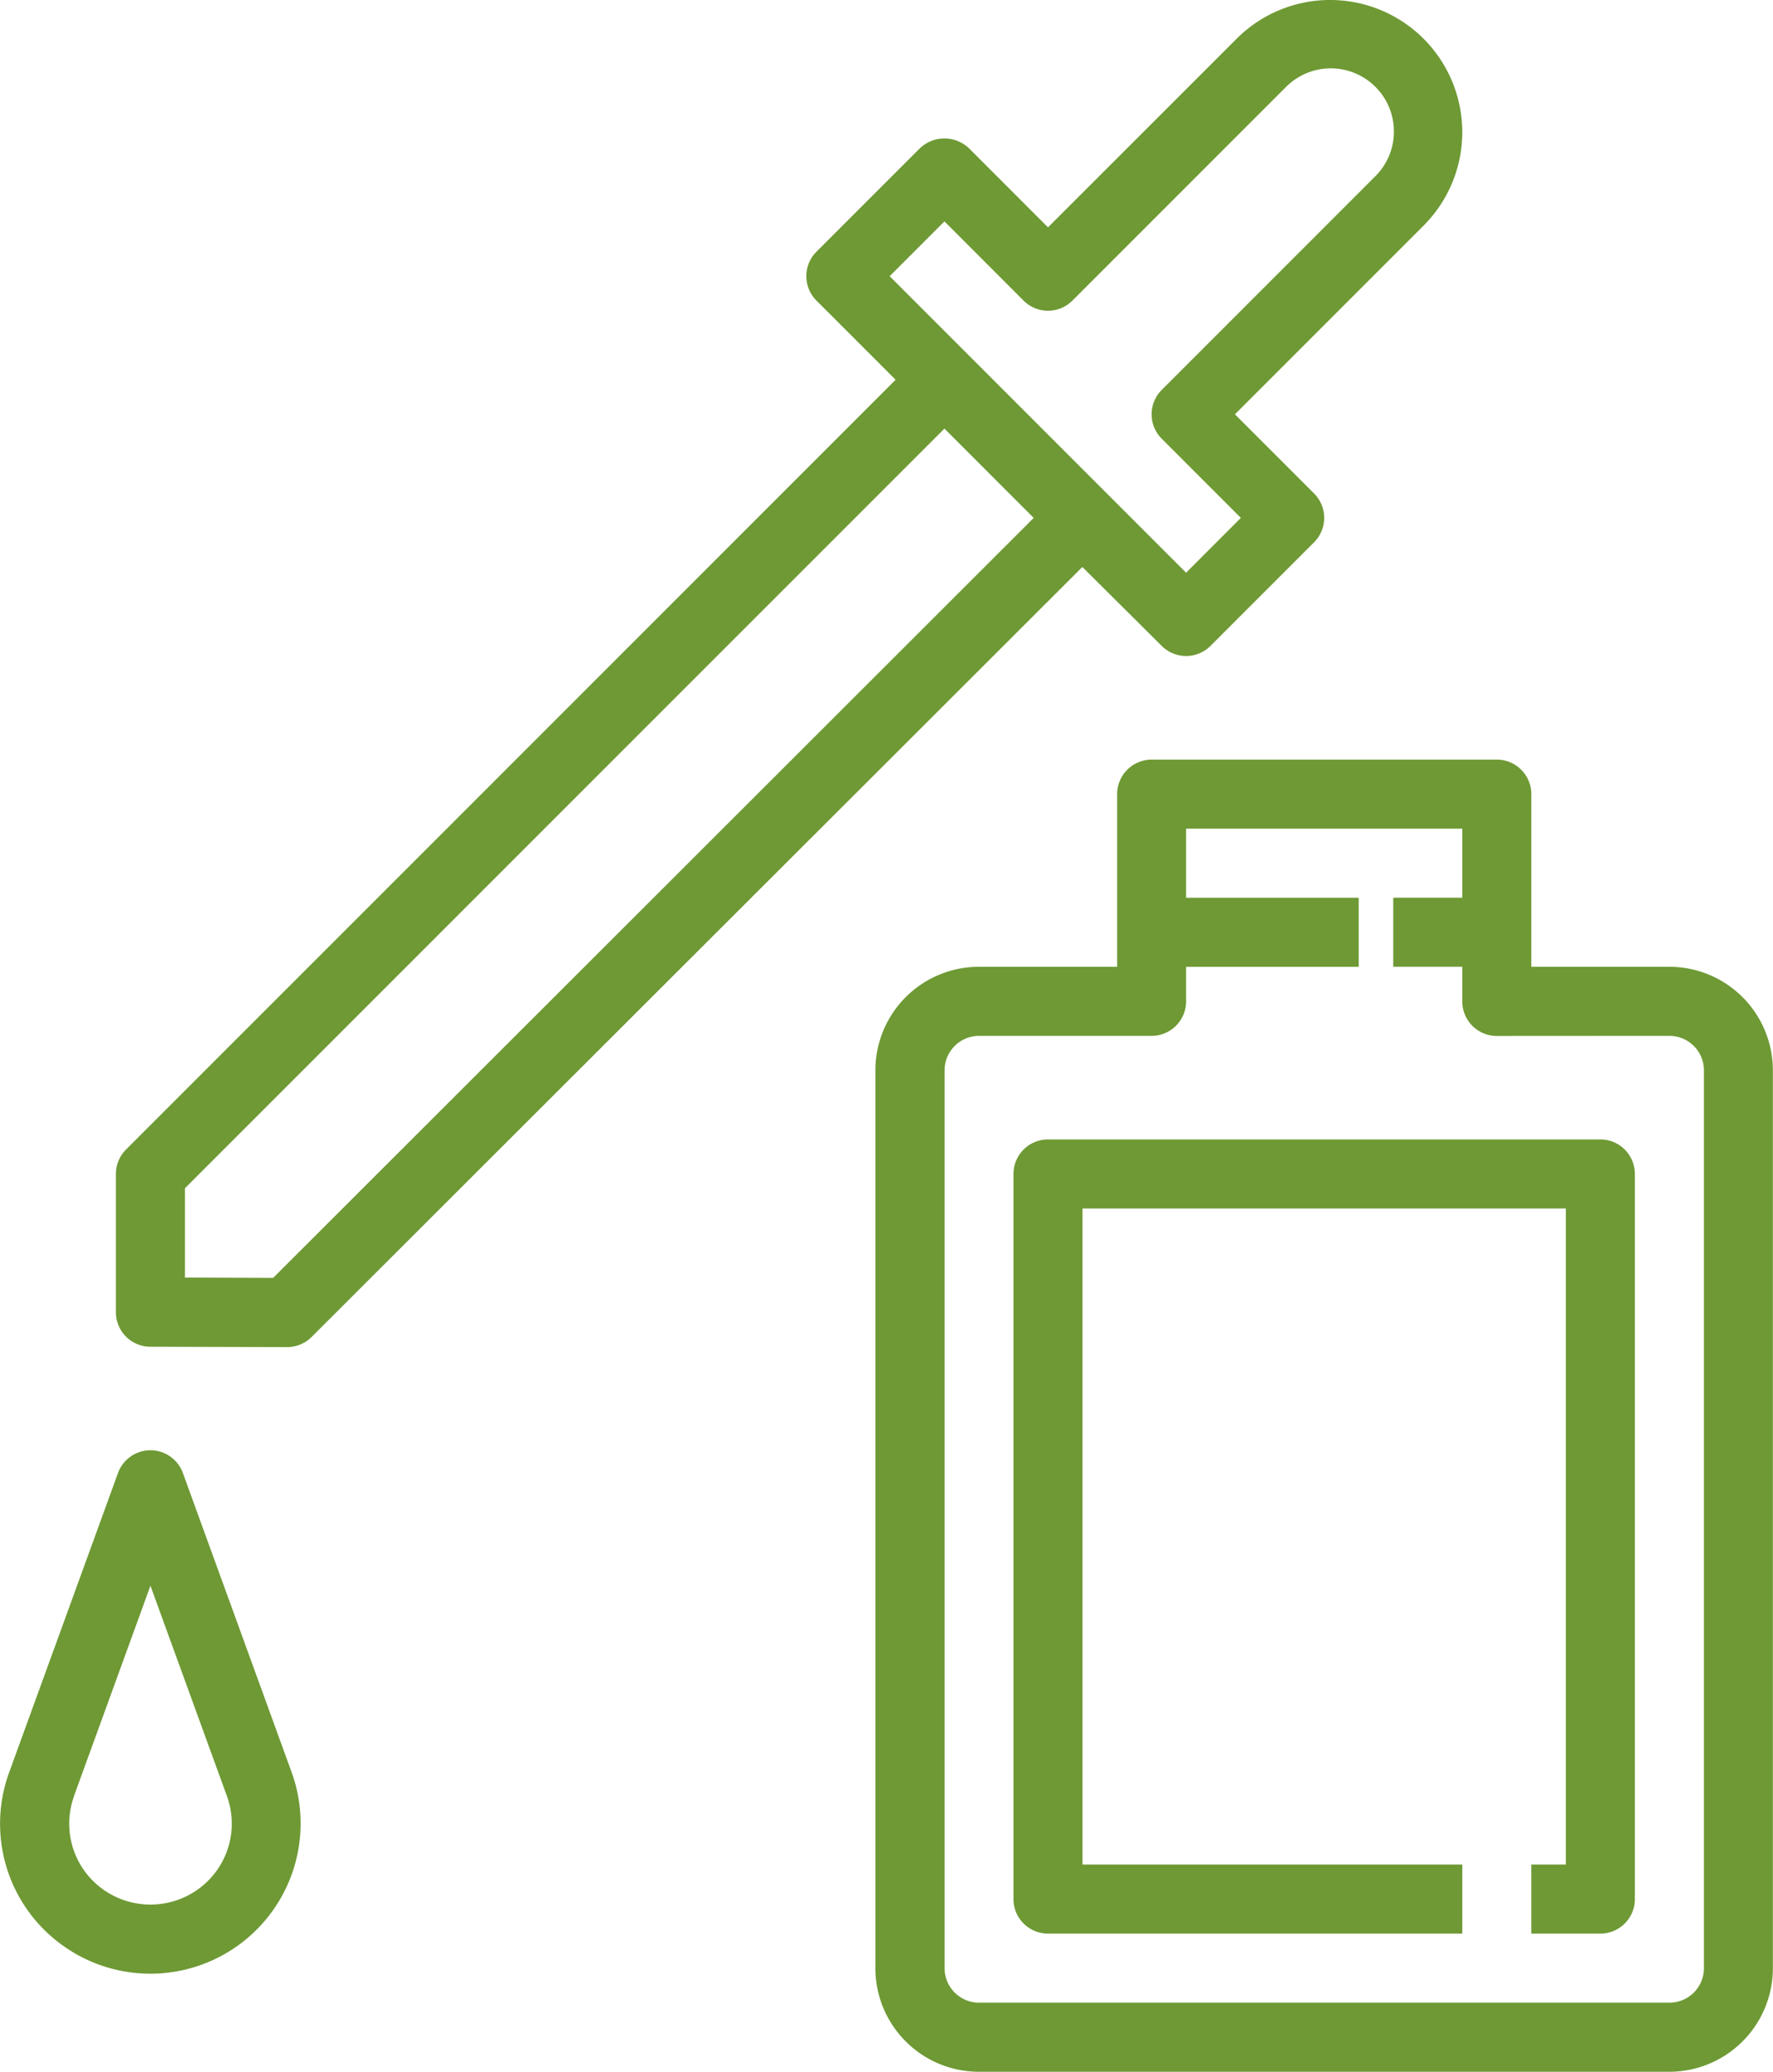
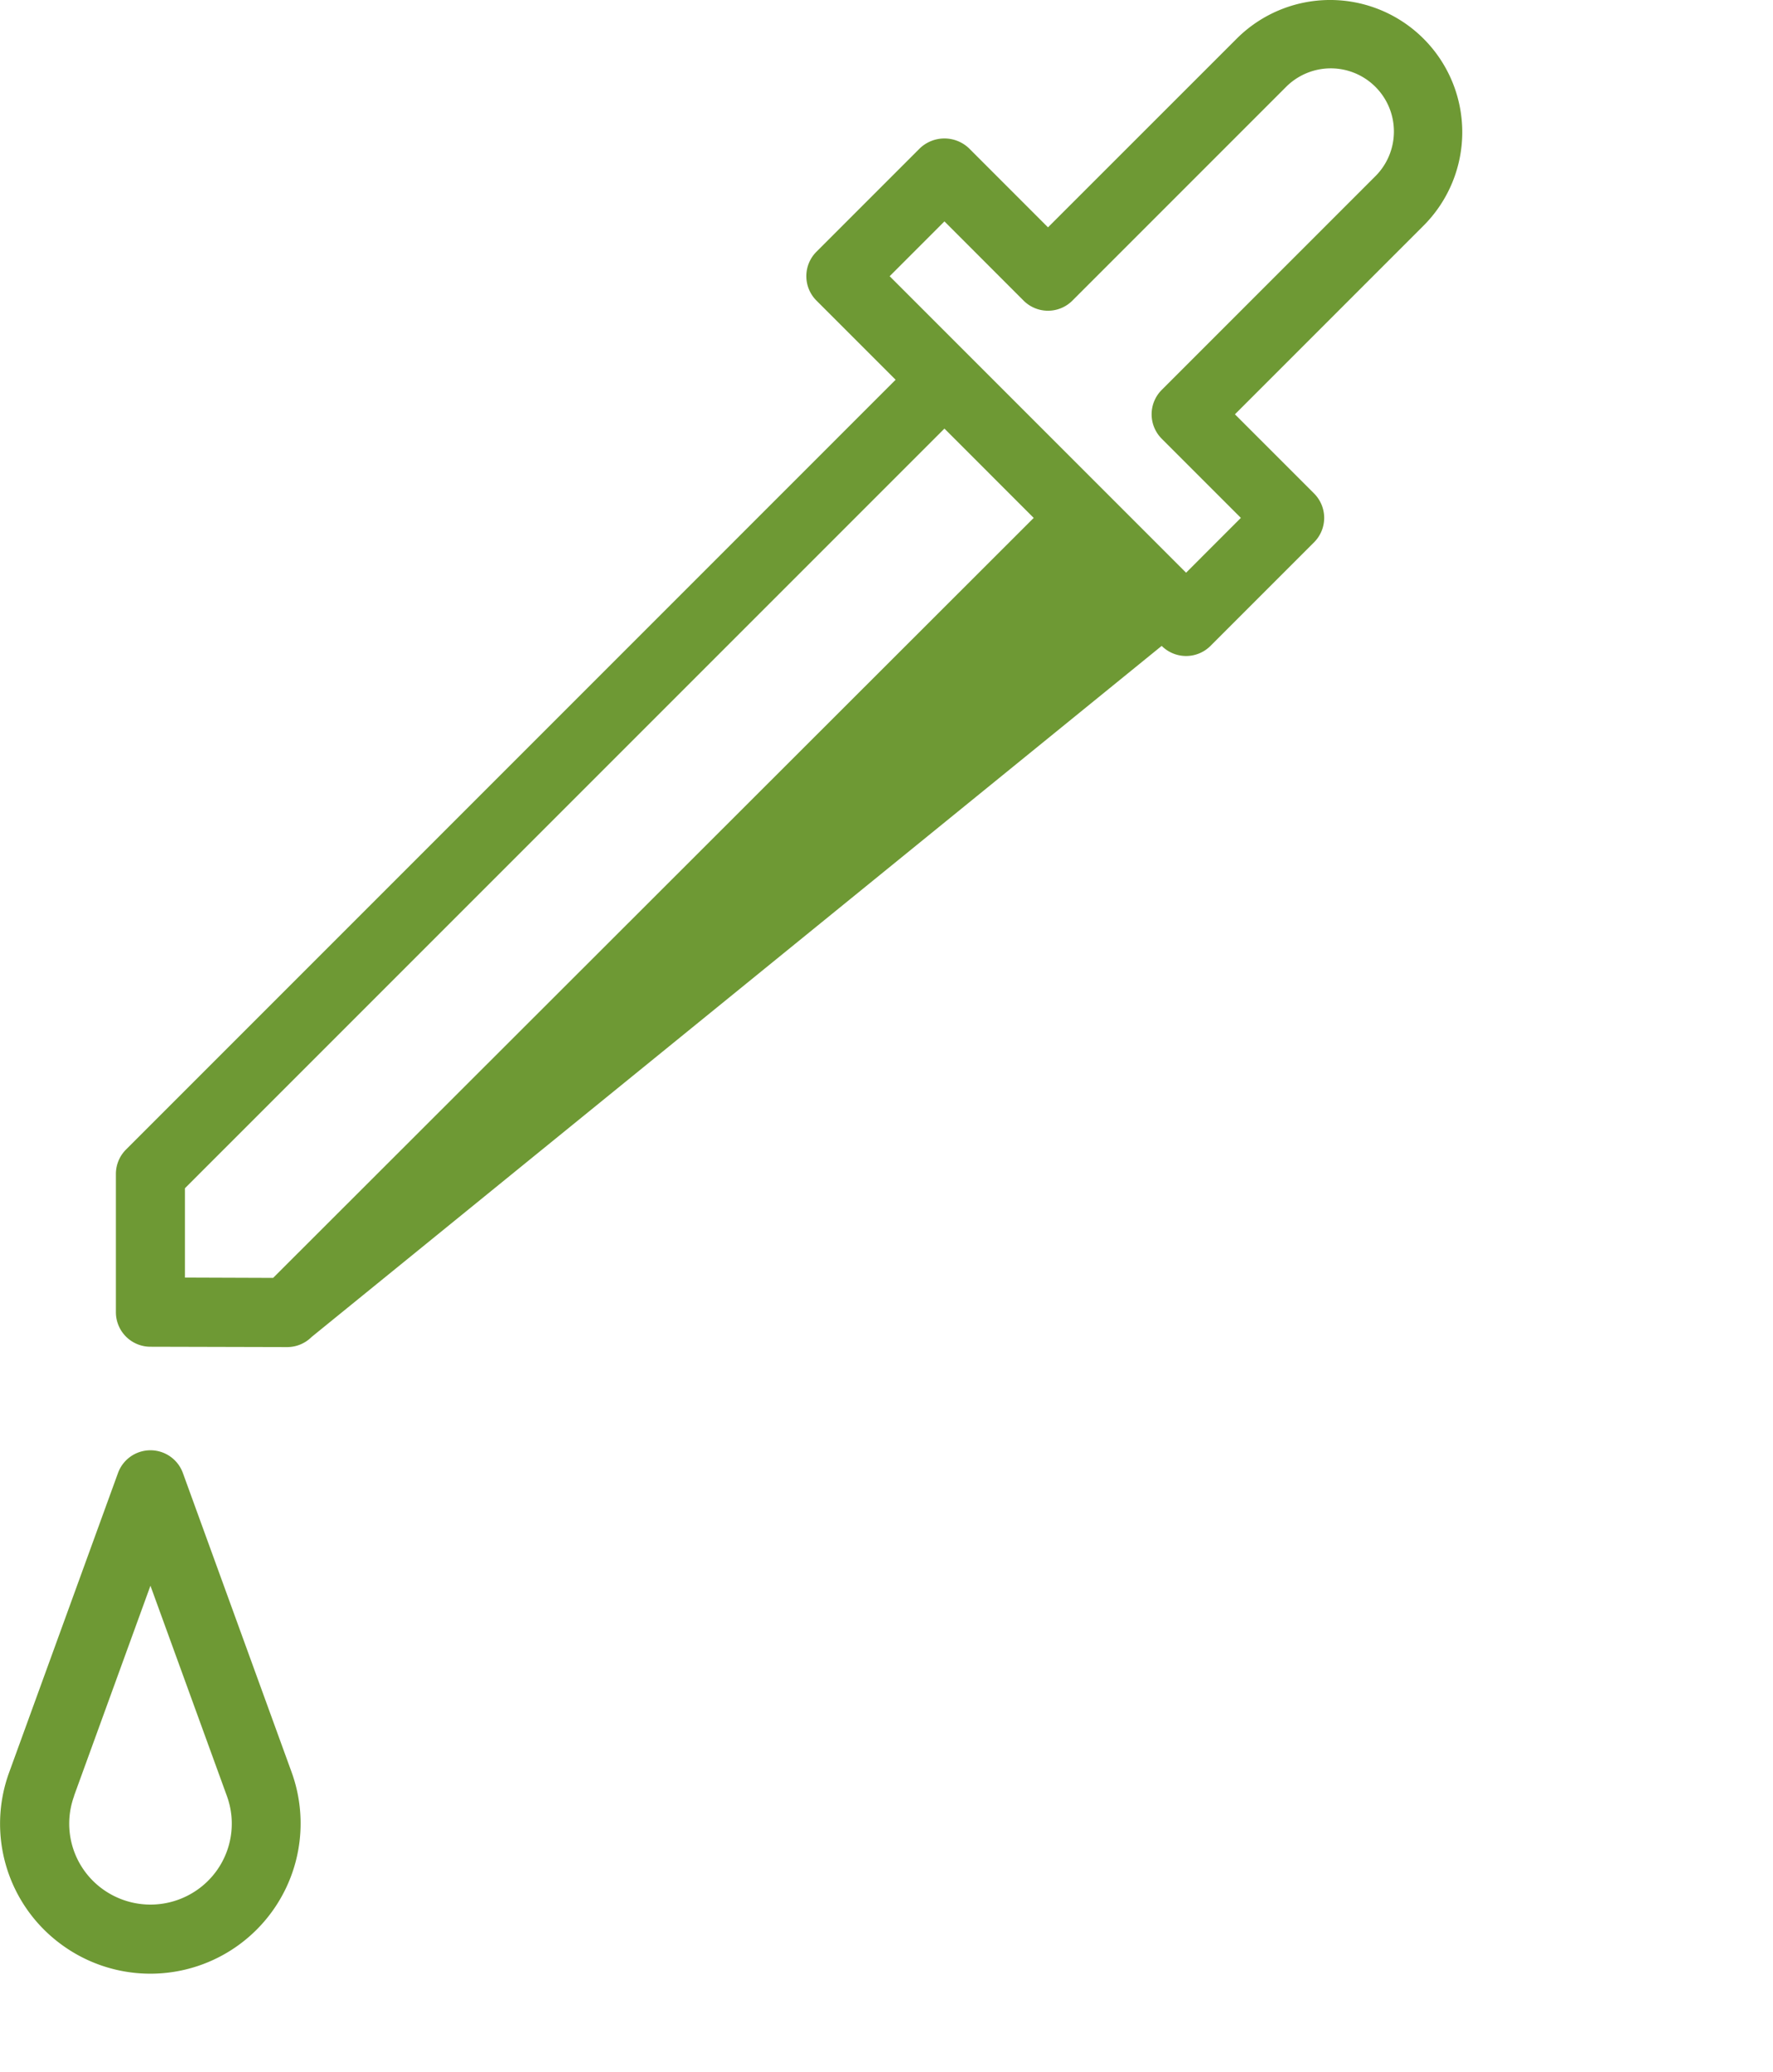
<svg xmlns="http://www.w3.org/2000/svg" width="55.733" height="65.111" viewBox="0 0 55.733 65.111">
  <g id="noun-essence-cream-1596574" transform="translate(-4.643 -2.001)">
-     <path id="Path_2268" data-name="Path 2268" d="M8,38.9v4.341a1.085,1.085,0,0,0,1.085,1.085l4.3.011h0a1.085,1.085,0,0,0,.766-.317l24.229-24.2L40.874,22.3a1.085,1.085,0,0,0,1.534,0l3.256-3.256a1.085,1.085,0,0,0,0-1.534l-2.488-2.488,5.93-5.93A4.154,4.154,0,1,0,43.23,3.218L37.3,9.146,34.813,6.658a1.12,1.12,0,0,0-1.537,0L30.021,9.913a1.085,1.085,0,0,0,0,1.534l2.489,2.489L8.318,38.129A1.085,1.085,0,0,0,8,38.9ZM34.045,8.959l2.487,2.489a1.085,1.085,0,0,0,1.536,0l6.7-6.7a1.985,1.985,0,1,1,2.807,2.807l-6.7,6.7a1.085,1.085,0,0,0,0,1.534l2.488,2.488L41.641,20l-9.318-9.318ZM10.17,39.345,34.045,15.471l2.806,2.807L12.943,42.162l-2.773-.01Z" transform="translate(0.286)" fill="#6e9934" />
-     <path id="Path_2269" data-name="Path 2269" d="M49.534,24H38.682A1.085,1.085,0,0,0,37.6,25.085v5.426H33.256A3.256,3.256,0,0,0,30,33.767V61.982a3.256,3.256,0,0,0,3.256,3.256h21.7a3.256,3.256,0,0,0,3.256-3.256V33.767a3.256,3.256,0,0,0-3.256-3.256H50.619V25.085A1.085,1.085,0,0,0,49.534,24Zm5.426,8.682a1.085,1.085,0,0,1,1.085,1.085V61.982a1.085,1.085,0,0,1-1.085,1.085h-21.7a1.085,1.085,0,0,1-1.085-1.085V33.767a1.085,1.085,0,0,1,1.085-1.085h5.426A1.085,1.085,0,0,0,39.767,31.6V30.511h5.426v-2.17H39.767V26.17h8.682v2.17h-2.17v2.17h2.17V31.6a1.085,1.085,0,0,0,1.085,1.085Z" transform="translate(2.16 1.874)" fill="#6e9934" />
-     <path id="Path_2270" data-name="Path 2270" d="M34,36.085V58.874a1.085,1.085,0,0,0,1.085,1.085H48.108v-2.17H36.17V37.17H51.363V57.789H50.278v2.17h2.17a1.085,1.085,0,0,0,1.085-1.085V36.085A1.085,1.085,0,0,0,52.448,35H35.085A1.085,1.085,0,0,0,34,36.085Z" transform="translate(2.501 2.811)" fill="#6e9934" />
+     <path id="Path_2268" data-name="Path 2268" d="M8,38.9v4.341a1.085,1.085,0,0,0,1.085,1.085l4.3.011h0a1.085,1.085,0,0,0,.766-.317L40.874,22.3a1.085,1.085,0,0,0,1.534,0l3.256-3.256a1.085,1.085,0,0,0,0-1.534l-2.488-2.488,5.93-5.93A4.154,4.154,0,1,0,43.23,3.218L37.3,9.146,34.813,6.658a1.12,1.12,0,0,0-1.537,0L30.021,9.913a1.085,1.085,0,0,0,0,1.534l2.489,2.489L8.318,38.129A1.085,1.085,0,0,0,8,38.9ZM34.045,8.959l2.487,2.489a1.085,1.085,0,0,0,1.536,0l6.7-6.7a1.985,1.985,0,1,1,2.807,2.807l-6.7,6.7a1.085,1.085,0,0,0,0,1.534l2.488,2.488L41.641,20l-9.318-9.318ZM10.17,39.345,34.045,15.471l2.806,2.807L12.943,42.162l-2.773-.01Z" transform="translate(0.286)" fill="#6e9934" />
    <path id="Path_2271" data-name="Path 2271" d="M6.538,59.509a4.723,4.723,0,0,0,7.271-5.392l-3.417-9.4a1.085,1.085,0,0,0-2.04,0l-3.418,9.4A4.7,4.7,0,0,0,6.538,59.509Zm.434-4.65,2.4-6.6,2.4,6.6a2.536,2.536,0,0,1-.868,2.914,2.565,2.565,0,0,1-3.062,0,2.536,2.536,0,0,1-.866-2.914Z" transform="translate(0 3.578)" fill="#6e9934" />
  </g>
</svg>